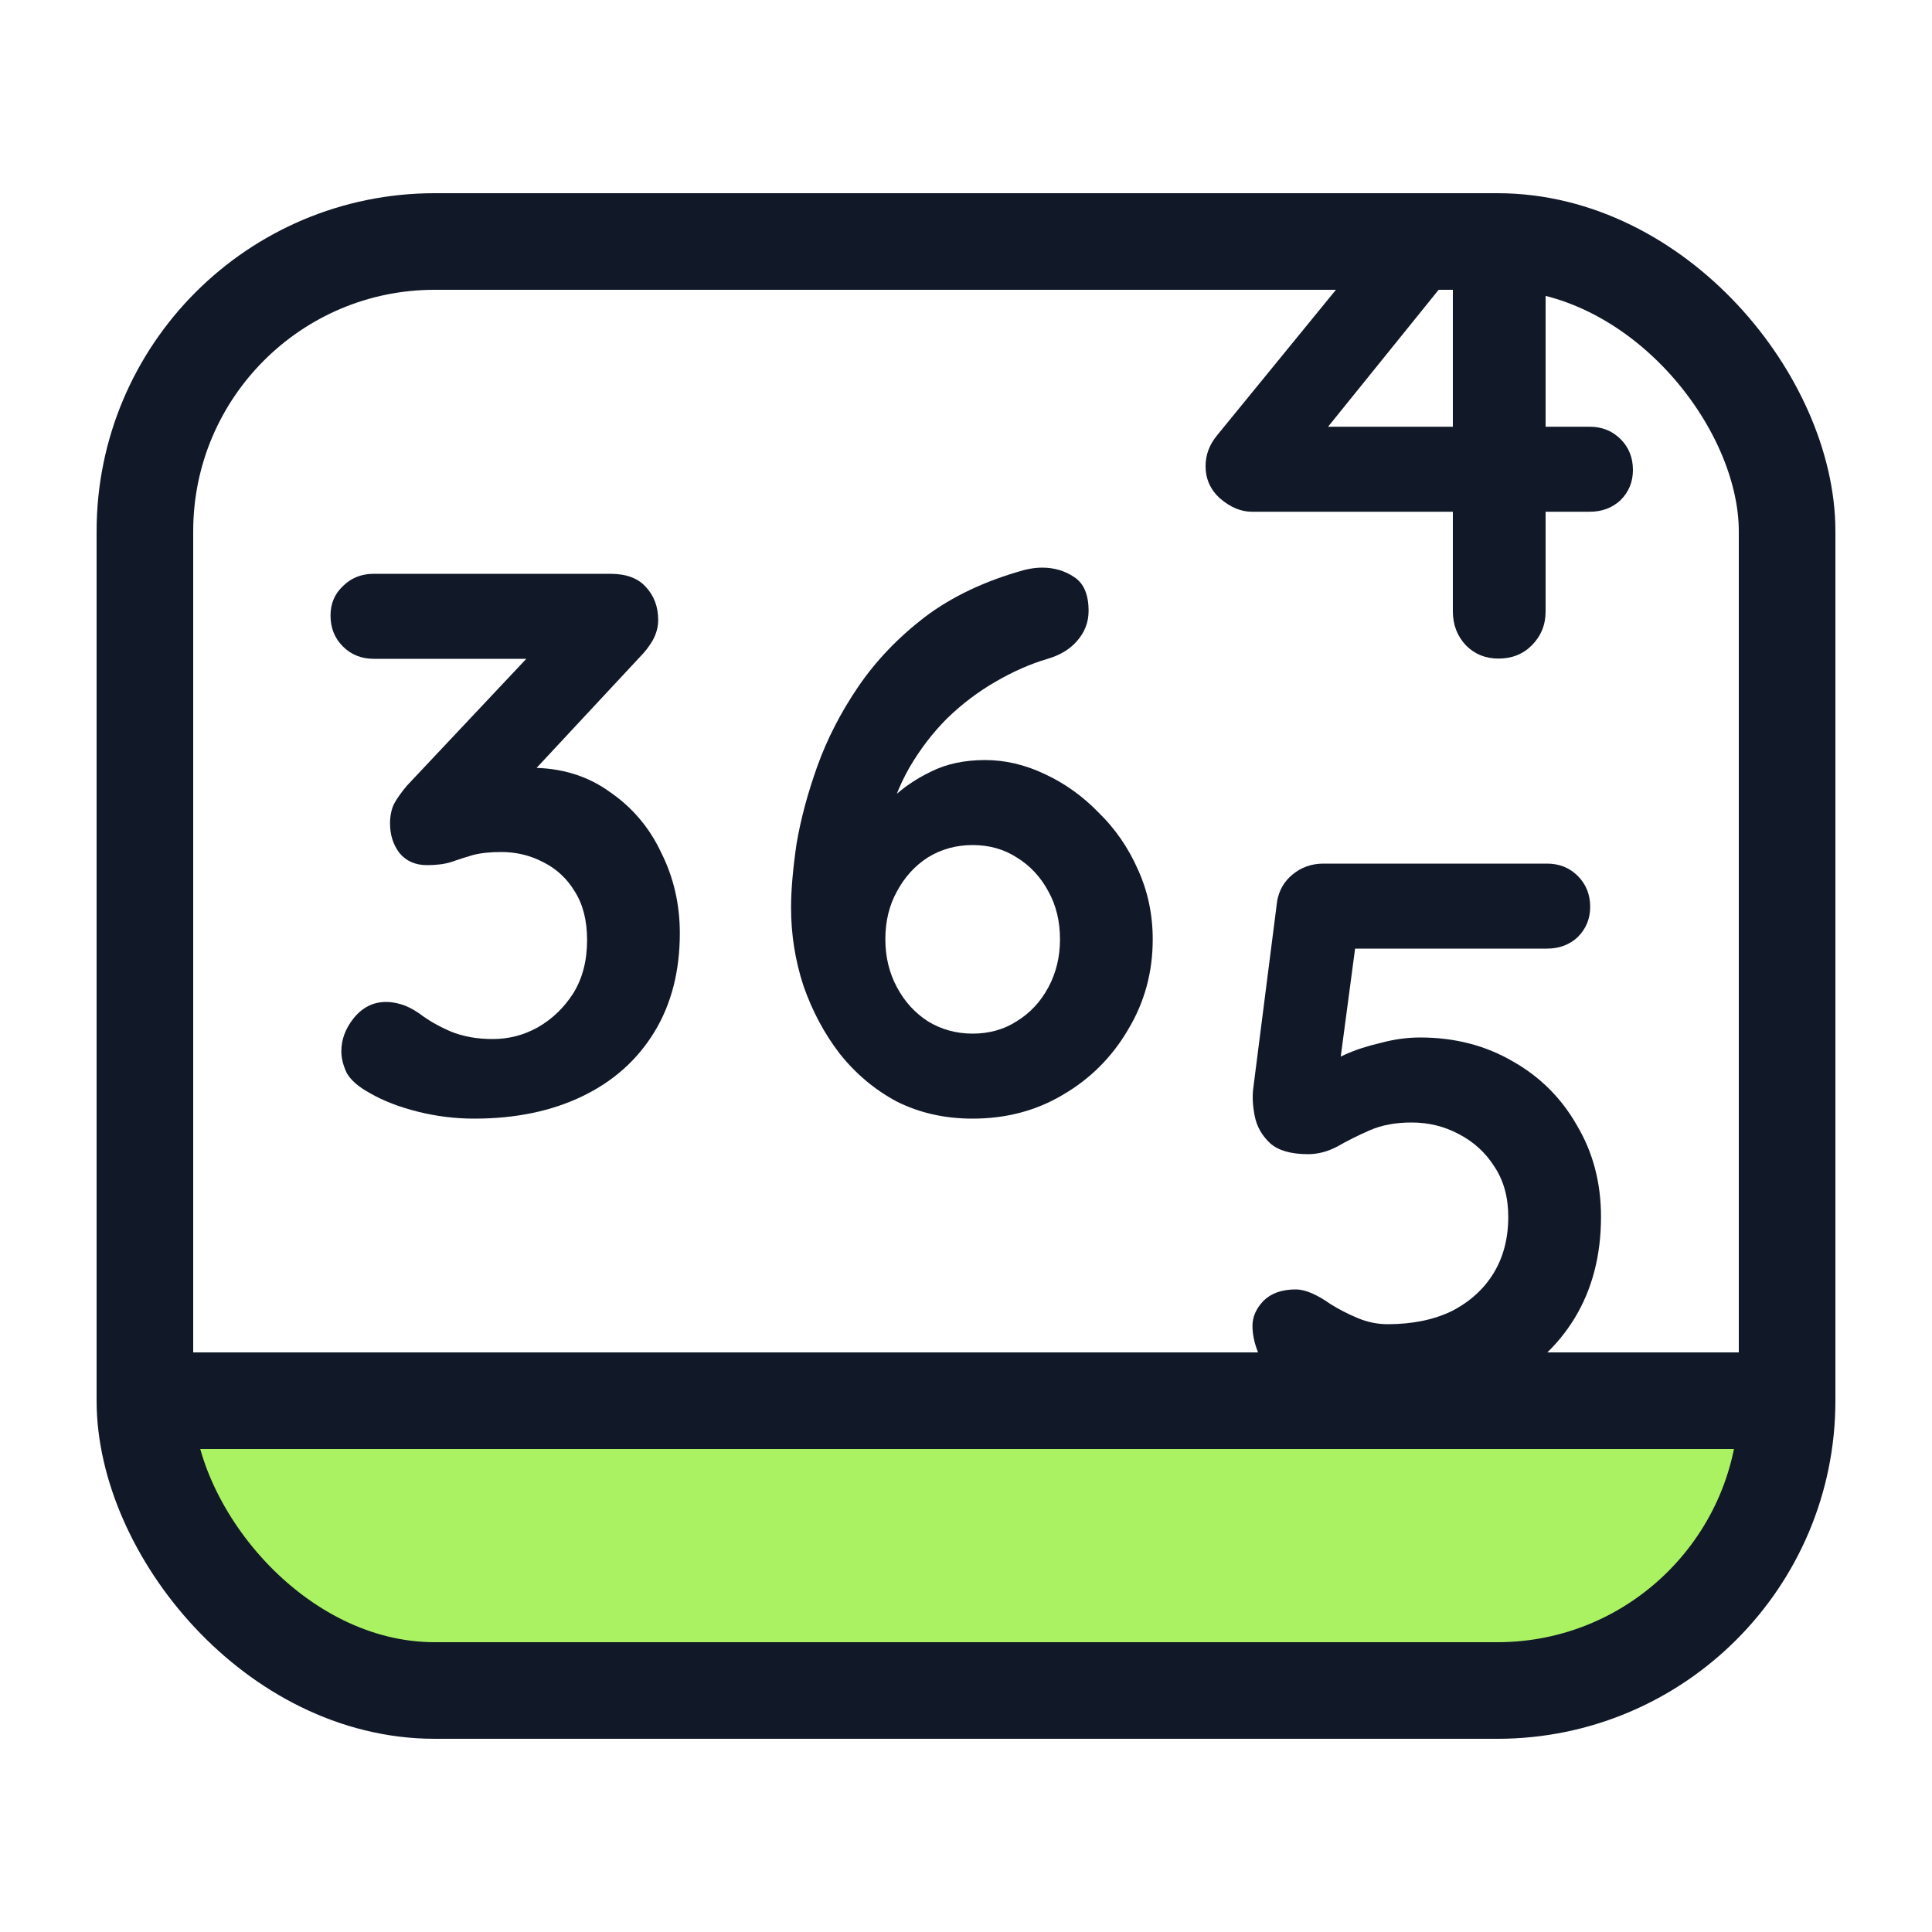
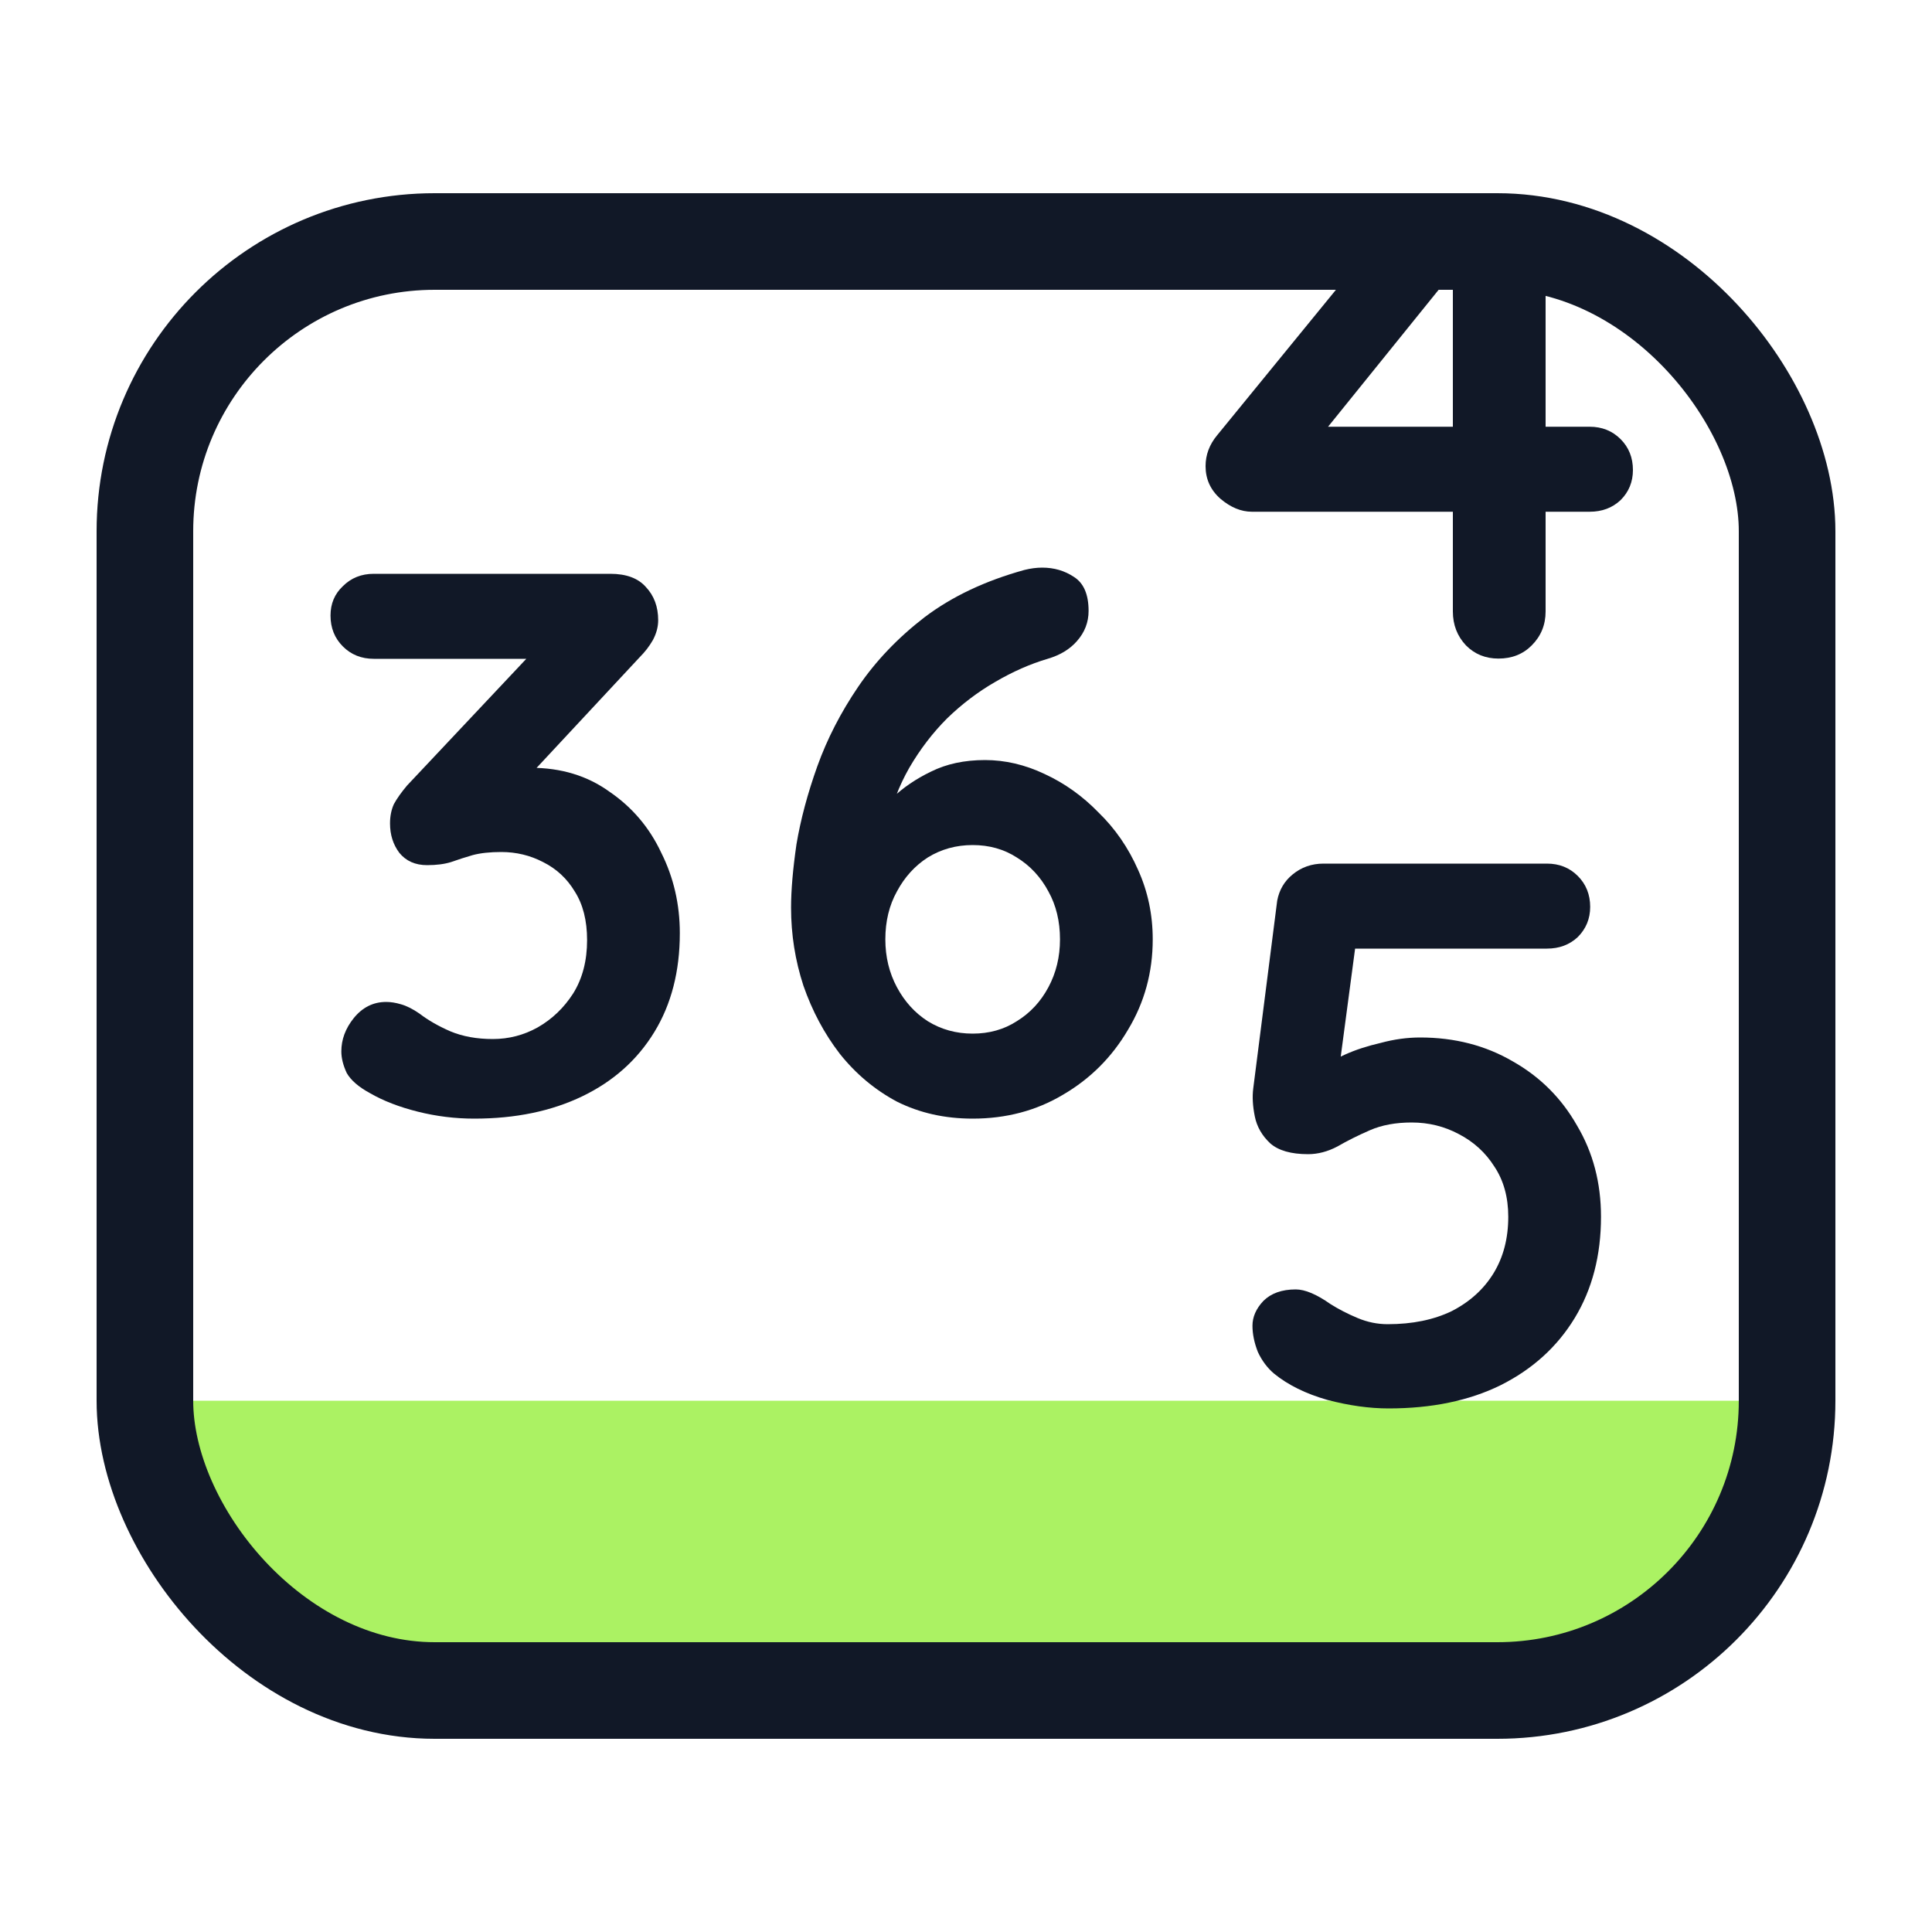
<svg xmlns="http://www.w3.org/2000/svg" height="100%" width="100%" viewBox="0 0 40 40" fill="none">
  <path d="M3 29C3 32.314 5.686 35 9 35H31C34.314 35 37 32.314 37 29V29H3V29Z" fill="#ABF263" />
  <rect x="3" y="5" width="34" height="30" rx="6" stroke="#111827" stroke-width="2" />
-   <line x1="4" y1="29" x2="36" y2="29" stroke="#111827" stroke-width="2" />
  <path d="M20.138 23.16C19.562 23.16 19.04 23.043 18.57 22.808C18.111 22.563 17.717 22.232 17.386 21.816C17.066 21.4 16.816 20.931 16.634 20.408C16.463 19.885 16.378 19.347 16.378 18.792C16.378 18.429 16.416 17.992 16.49 17.48C16.576 16.968 16.72 16.429 16.922 15.864C17.125 15.299 17.407 14.749 17.77 14.216C18.133 13.683 18.591 13.203 19.146 12.776C19.712 12.349 20.399 12.024 21.21 11.8C21.338 11.768 21.461 11.752 21.578 11.752C21.823 11.752 22.042 11.816 22.234 11.944C22.437 12.072 22.538 12.307 22.538 12.648C22.538 12.883 22.458 13.091 22.298 13.272C22.149 13.443 21.946 13.565 21.69 13.64C21.328 13.747 20.965 13.907 20.602 14.12C20.25 14.323 19.919 14.573 19.61 14.872C19.311 15.171 19.05 15.512 18.826 15.896C18.613 16.269 18.458 16.675 18.362 17.112L17.93 17.096C18.079 16.915 18.261 16.723 18.474 16.52C18.698 16.307 18.965 16.125 19.274 15.976C19.594 15.816 19.968 15.736 20.394 15.736C20.81 15.736 21.221 15.832 21.626 16.024C22.042 16.216 22.416 16.483 22.746 16.824C23.087 17.155 23.36 17.549 23.562 18.008C23.765 18.456 23.866 18.936 23.866 19.448C23.866 20.131 23.695 20.755 23.354 21.32C23.023 21.885 22.576 22.333 22.01 22.664C21.456 22.995 20.831 23.16 20.138 23.16ZM20.138 21.4C20.48 21.4 20.784 21.315 21.05 21.144C21.328 20.973 21.546 20.739 21.706 20.44C21.866 20.141 21.946 19.811 21.946 19.448C21.946 19.075 21.866 18.744 21.706 18.456C21.546 18.157 21.328 17.923 21.05 17.752C20.784 17.581 20.48 17.496 20.138 17.496C19.797 17.496 19.488 17.581 19.21 17.752C18.944 17.923 18.73 18.157 18.57 18.456C18.41 18.744 18.33 19.075 18.33 19.448C18.33 19.811 18.41 20.141 18.57 20.44C18.73 20.739 18.944 20.973 19.21 21.144C19.488 21.315 19.797 21.4 20.138 21.4Z" fill="#111827" />
  <path d="M7.995 20.744C8.091 20.744 8.192 20.76 8.299 20.792C8.416 20.824 8.544 20.888 8.683 20.984C8.864 21.123 9.078 21.245 9.323 21.352C9.579 21.459 9.872 21.512 10.203 21.512C10.534 21.512 10.843 21.432 11.131 21.272C11.43 21.101 11.675 20.867 11.867 20.568C12.059 20.259 12.155 19.891 12.155 19.464C12.155 19.059 12.07 18.723 11.899 18.456C11.739 18.189 11.521 17.987 11.243 17.848C10.976 17.709 10.688 17.64 10.379 17.64C10.145 17.64 9.947 17.661 9.787 17.704C9.638 17.747 9.488 17.795 9.339 17.848C9.2 17.891 9.035 17.912 8.843 17.912C8.598 17.912 8.406 17.827 8.267 17.656C8.139 17.485 8.075 17.283 8.075 17.048C8.075 16.899 8.102 16.765 8.155 16.648C8.219 16.531 8.31 16.403 8.427 16.264L11.243 13.272L11.675 13.64H7.739C7.483 13.64 7.27 13.555 7.099 13.384C6.928 13.213 6.843 13 6.843 12.744C6.843 12.499 6.928 12.296 7.099 12.136C7.27 11.965 7.483 11.88 7.739 11.88H12.635C12.966 11.88 13.211 11.971 13.371 12.152C13.542 12.333 13.627 12.563 13.627 12.84C13.627 12.979 13.59 13.117 13.515 13.256C13.441 13.384 13.35 13.501 13.243 13.608L10.411 16.648L9.979 16.104C10.097 16.051 10.257 16.003 10.459 15.96C10.672 15.917 10.848 15.896 10.987 15.896C11.617 15.896 12.161 16.061 12.619 16.392C13.088 16.712 13.446 17.133 13.691 17.656C13.947 18.168 14.075 18.723 14.075 19.32C14.075 20.109 13.899 20.792 13.547 21.368C13.195 21.944 12.699 22.387 12.059 22.696C11.419 23.005 10.672 23.16 9.819 23.16C9.424 23.16 9.035 23.112 8.651 23.016C8.267 22.92 7.936 22.792 7.659 22.632C7.424 22.504 7.264 22.365 7.179 22.216C7.104 22.056 7.067 21.907 7.067 21.768C7.067 21.523 7.152 21.293 7.323 21.08C7.504 20.856 7.728 20.744 7.995 20.744Z" fill="#111827" />
  <path fill-rule="evenodd" clip-rule="evenodd" d="M30.352 13.363C30.533 13.545 30.757 13.635 31.024 13.635C31.301 13.635 31.531 13.545 31.712 13.363C31.904 13.171 32 12.937 32 12.659V10.595H32.912C33.168 10.595 33.381 10.515 33.552 10.355C33.723 10.185 33.808 9.977 33.808 9.731C33.808 9.475 33.723 9.262 33.552 9.091C33.381 8.921 33.168 8.835 32.912 8.835H32V4.2H29.129L25.2 9.011C25.04 9.203 24.96 9.417 24.96 9.651C24.96 9.918 25.061 10.142 25.264 10.323C25.477 10.505 25.696 10.595 25.92 10.595H30.08V12.659C30.08 12.937 30.171 13.171 30.352 13.363ZM30.08 5.635V8.835H27.496L30.08 5.635Z" fill="#111827" />
  <path d="M28.747 29.16C28.352 29.16 27.931 29.101 27.483 28.984C27.035 28.856 26.667 28.675 26.379 28.44C26.24 28.323 26.128 28.173 26.043 27.992C25.968 27.8 25.931 27.619 25.931 27.448C25.931 27.267 26.005 27.096 26.155 26.936C26.315 26.776 26.539 26.696 26.827 26.696C27.019 26.696 27.259 26.797 27.547 27C27.717 27.107 27.904 27.203 28.107 27.288C28.309 27.373 28.517 27.416 28.731 27.416C29.243 27.416 29.685 27.325 30.059 27.144C30.432 26.952 30.72 26.691 30.923 26.36C31.125 26.029 31.227 25.64 31.227 25.192C31.227 24.787 31.131 24.44 30.939 24.152C30.757 23.864 30.512 23.64 30.203 23.48C29.904 23.32 29.579 23.24 29.227 23.24C28.896 23.24 28.608 23.293 28.363 23.4C28.117 23.507 27.893 23.619 27.691 23.736C27.488 23.843 27.285 23.896 27.083 23.896C26.731 23.896 26.469 23.821 26.299 23.672C26.128 23.512 26.021 23.325 25.979 23.112C25.936 22.899 25.925 22.707 25.947 22.536L26.443 18.648C26.485 18.424 26.592 18.243 26.763 18.104C26.944 17.955 27.157 17.88 27.403 17.88H32.027C32.283 17.88 32.496 17.965 32.667 18.136C32.837 18.307 32.923 18.52 32.923 18.776C32.923 19.021 32.837 19.229 32.667 19.4C32.496 19.56 32.283 19.64 32.027 19.64H27.899L28.075 19.496L27.643 22.744L27.435 22.136C27.499 22.029 27.637 21.928 27.851 21.832C28.064 21.736 28.309 21.656 28.587 21.592C28.864 21.517 29.136 21.48 29.403 21.48C30.117 21.48 30.757 21.645 31.323 21.976C31.888 22.296 32.331 22.739 32.651 23.304C32.981 23.859 33.147 24.488 33.147 25.192C33.147 25.992 32.965 26.691 32.603 27.288C32.24 27.885 31.728 28.349 31.067 28.68C30.416 29 29.643 29.16 28.747 29.16Z" fill="#111827" />
</svg>